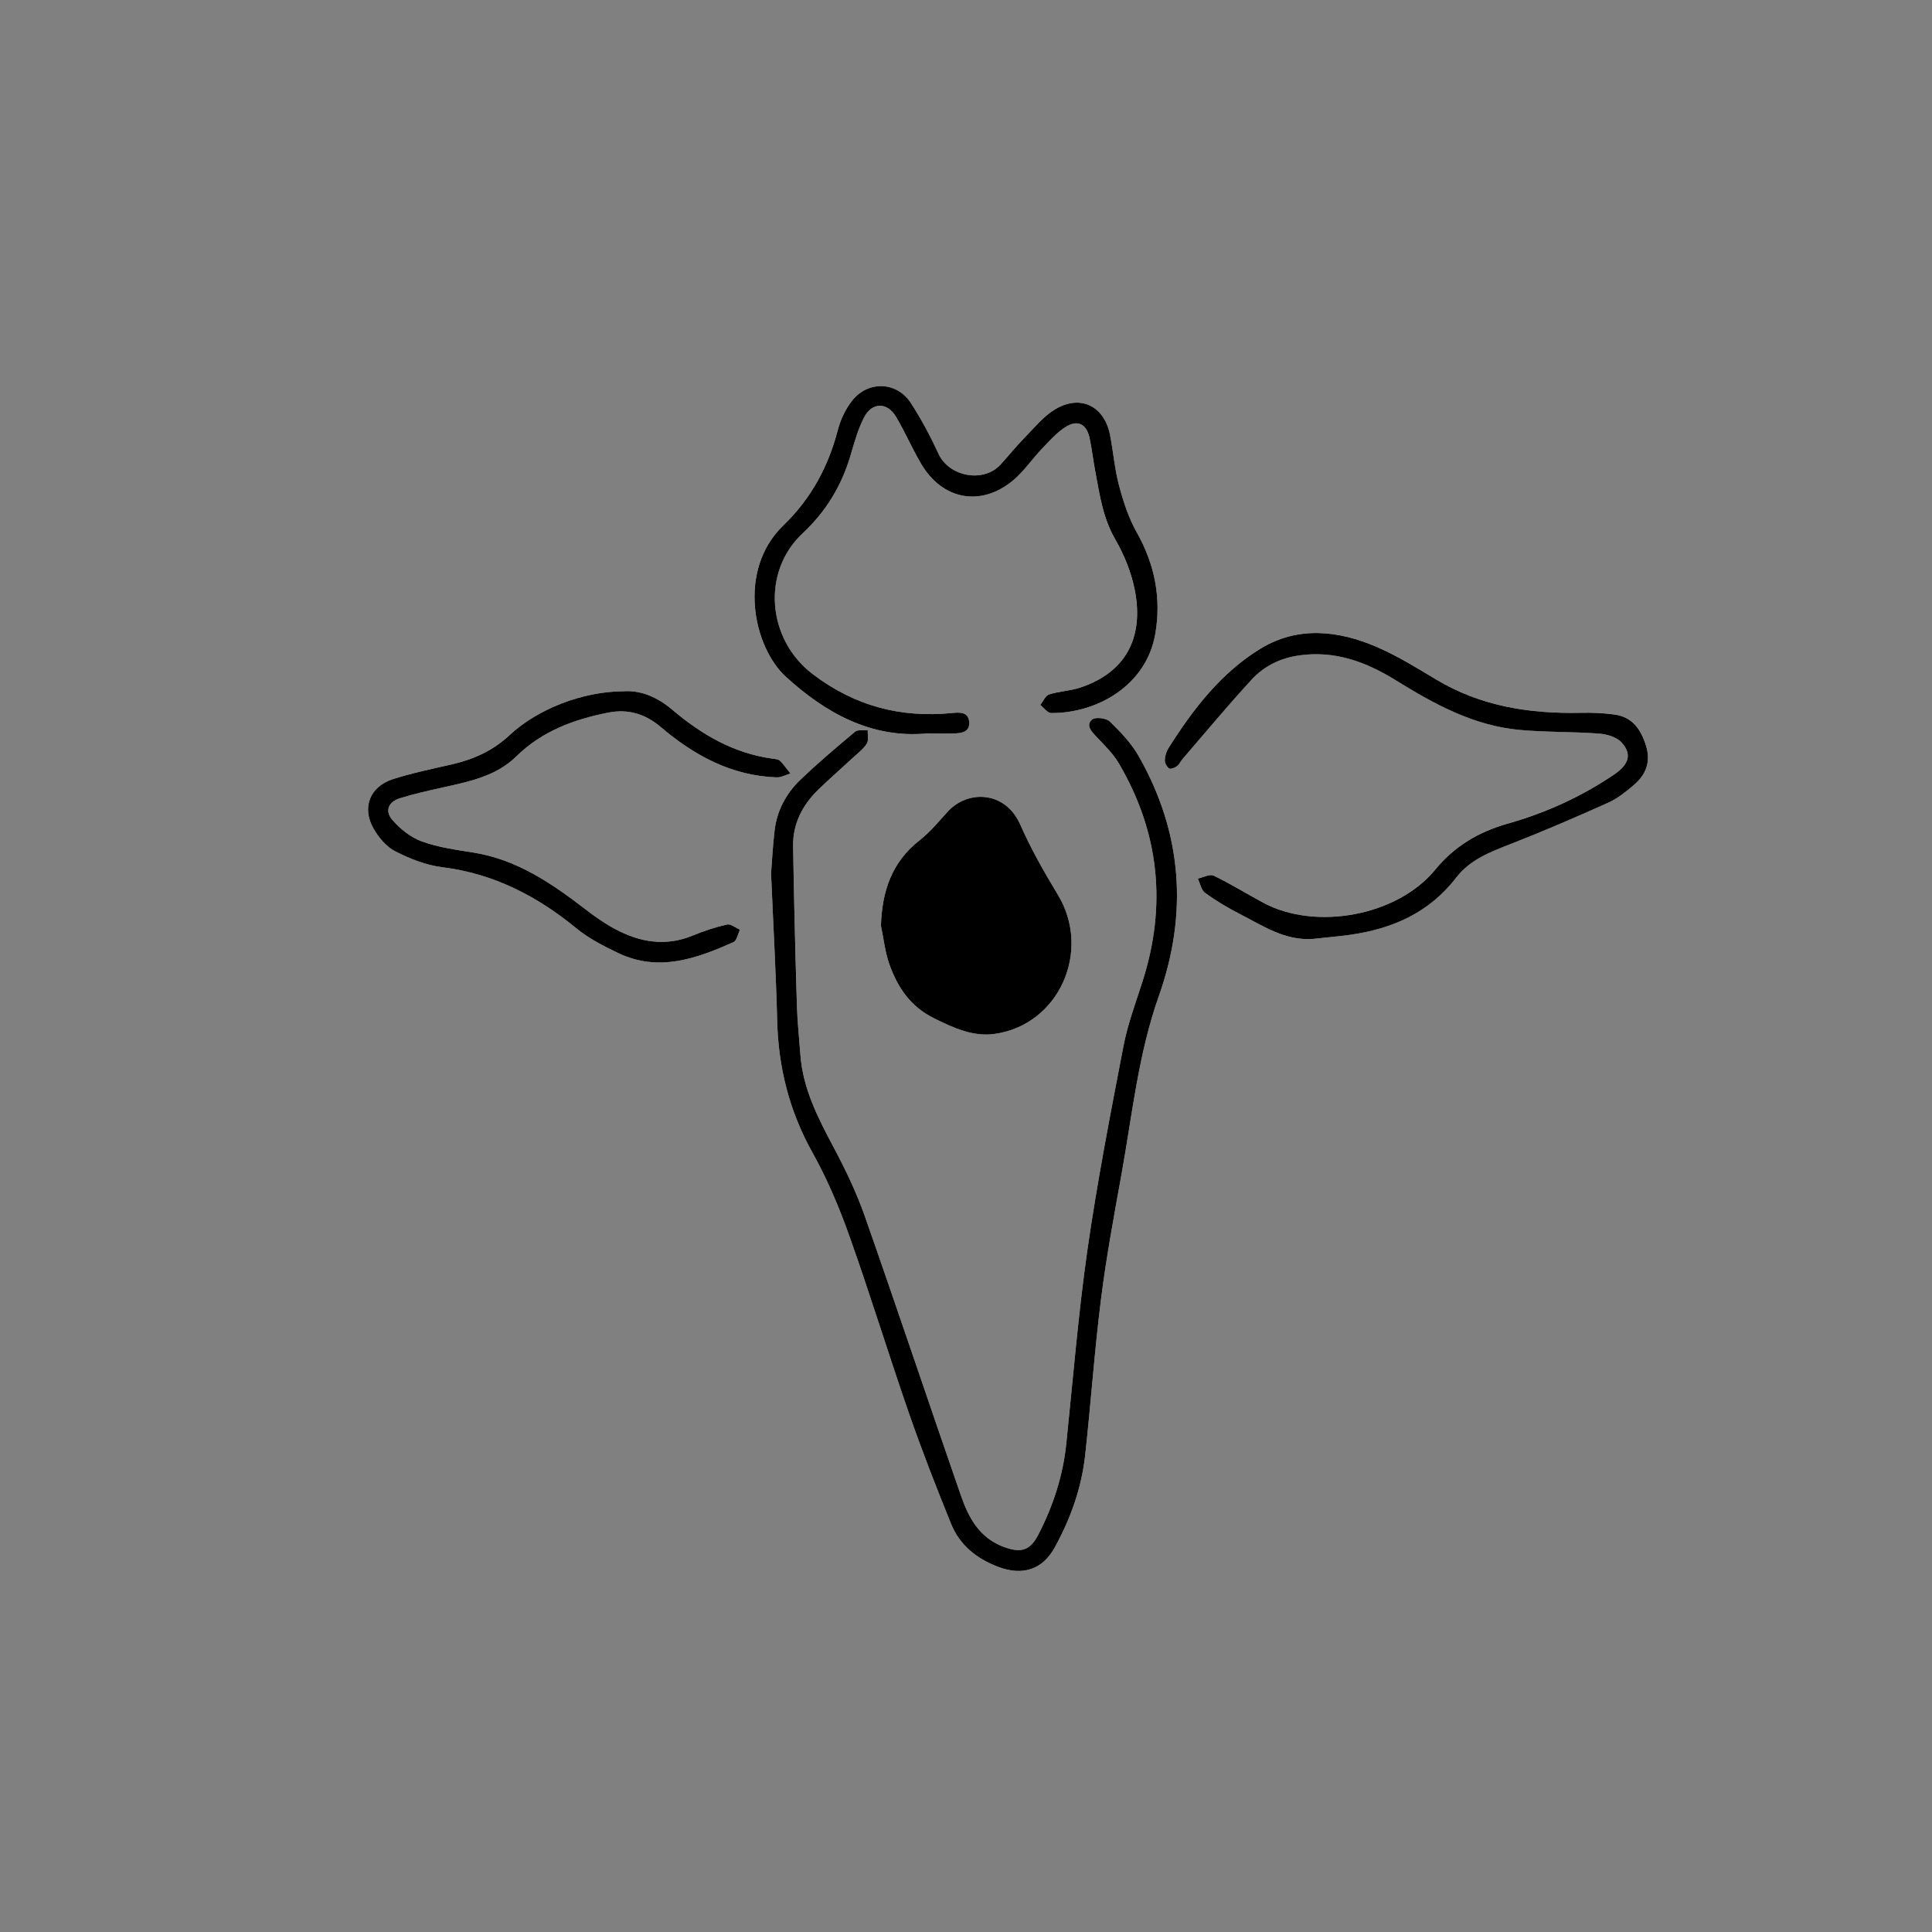
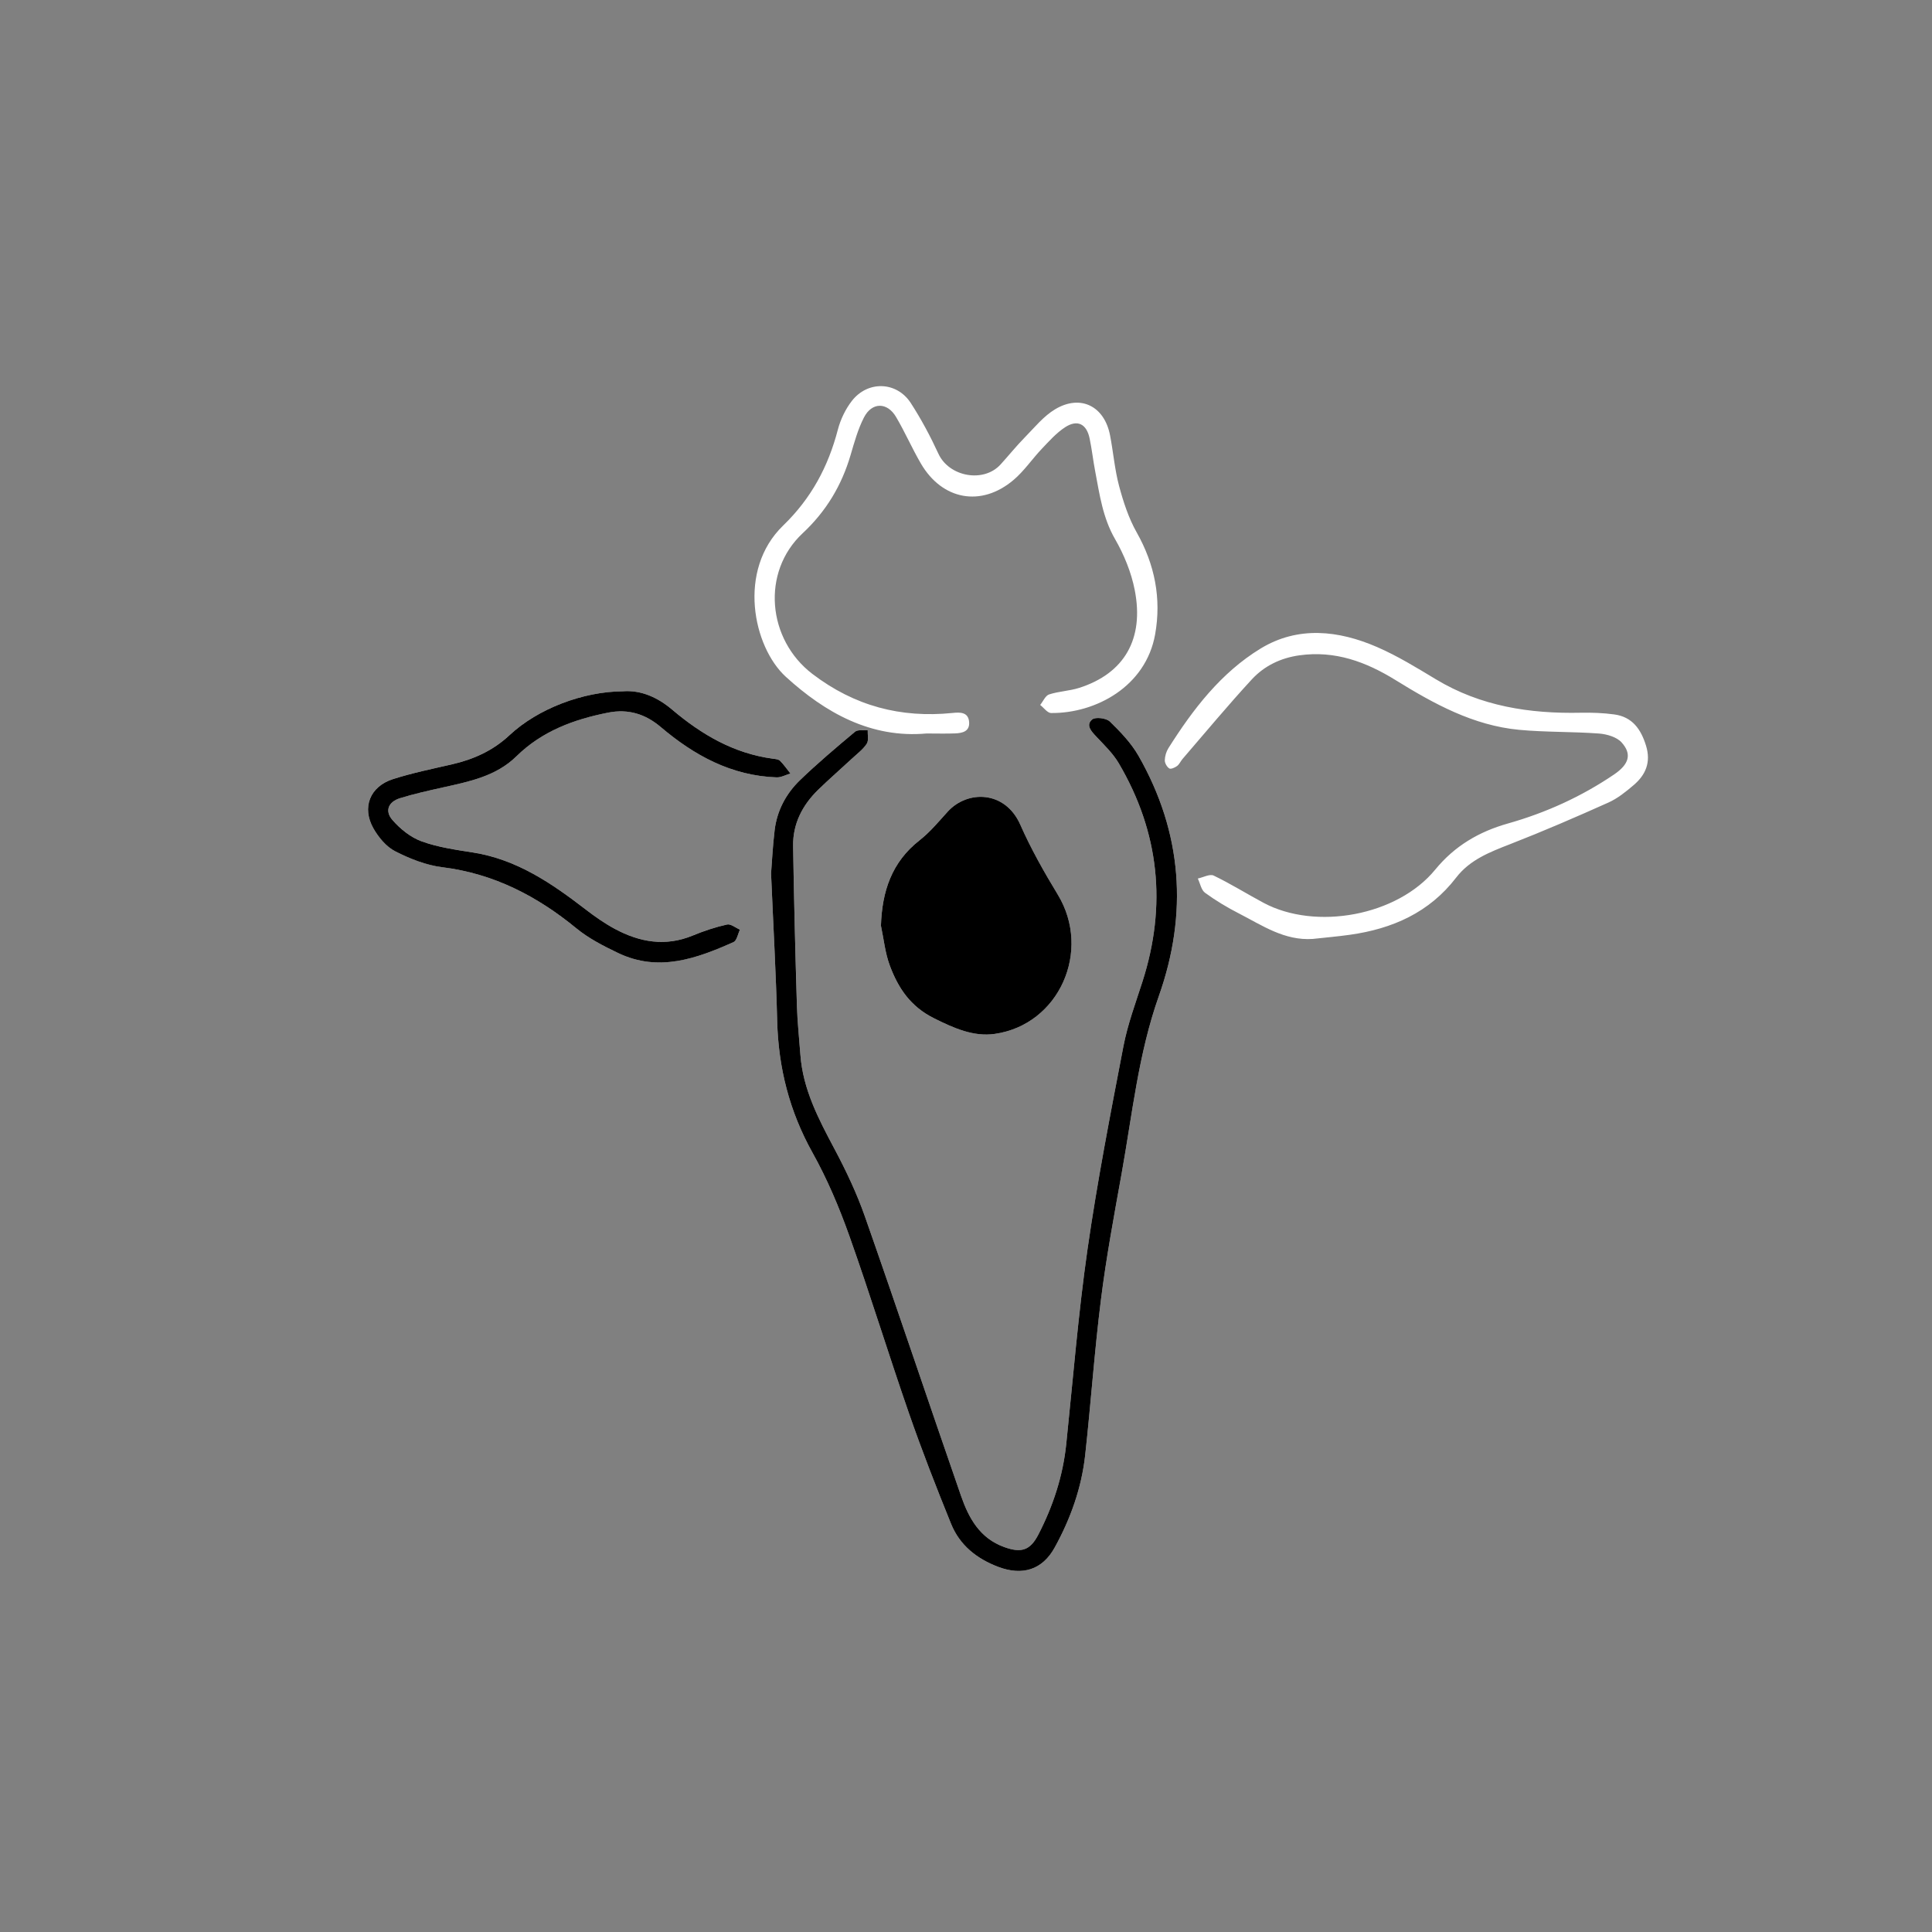
<svg xmlns="http://www.w3.org/2000/svg" version="1.1" id="レイヤー_1" x="0px" y="0px" viewBox="0 0 800 800" style="enable-background:new 0 0 800 800;" xml:space="preserve">
  <rect x="0" y="0" width="800" height="800" fill="#808080" stroke="none" />
  <style type="text/css">
	.st0{fill:#FFFFFF;}
</style>
  <g>
    <path class="st0" d="M319.28,361.7c0.93,21.82,2.04,41.39,2.53,60.97c0.49,19.44,5.07,37.47,14.61,54.59   c6.1,10.95,11.07,22.68,15.28,34.51c8.64,24.3,16.19,48.98,24.65,73.35c5.36,15.45,11.32,30.72,17.47,45.87   c3.6,8.86,10.66,14.48,19.59,17.84c9.92,3.73,18.19,1.24,23.29-7.99c6.59-11.93,11.15-24.71,12.65-38.31   c2.36-21.42,3.83-42.94,6.52-64.31c2.2-17.47,5.43-34.82,8.55-52.17c4.44-24.67,6.96-49.7,15.43-73.6   c12.14-34.26,9.73-67.65-8.38-99.41c-3.03-5.32-7.47-9.97-11.91-14.27c-1.48-1.43-5.99-1.98-7.33-0.84   c-2.76,2.36-0.33,4.89,1.75,7.11c3.28,3.49,6.87,6.9,9.26,10.98c16.85,28.64,19.97,58.86,9.81,90.51   c-2.82,8.8-6.11,17.56-7.84,26.59c-5.38,27.97-10.84,55.96-14.89,84.14c-3.85,26.77-6.01,53.78-8.81,80.69   c-1.38,13.3-5.48,25.74-11.57,37.53c-3.43,6.64-7.19,7.61-14.07,5.14c-10.19-3.65-14.75-12.06-17.95-21.28   c-13.36-38.48-26.27-77.12-39.76-115.56c-3.4-9.67-7.85-19.06-12.67-28.13c-6.56-12.34-13.01-24.58-14.06-38.85   c-0.5-6.74-1.24-13.48-1.44-20.23c-0.65-22.08-1.24-44.16-1.58-66.25c-0.14-9.21,3.84-16.94,10.36-23.28   c4.59-4.47,9.44-8.68,14.14-13.04c2.09-1.93,4.49-3.7,5.99-6.03c0.89-1.38,0.32-3.71,0.4-5.61c-1.77,0.17-4.1-0.33-5.23,0.62   c-7.78,6.51-15.57,13.06-22.85,20.11c-5.73,5.55-9.47,12.55-10.45,20.61C319.96,350.4,319.64,357.17,319.28,361.7z M364.78,383.31   c1.18,5.53,1.72,11.3,3.67,16.54c3.45,9.27,8.52,16.93,18.27,21.78c8.21,4.08,16.39,7.74,25.16,6.49   c26.75-3.83,40.21-34.44,26.15-57.62c-5.68-9.38-11.14-19-15.56-29.01c-6.26-14.19-21.86-14.43-30.09-5.37   c-3.7,4.08-7.28,8.42-11.58,11.79C369.21,356.98,365.23,369.09,364.78,383.31z M383.65,303.72c4.3,0,8.04,0.11,11.77-0.03   c2.98-0.11,6.12-0.75,5.88-4.61c-0.27-4.3-3.77-4.18-6.85-3.86c-21.47,2.18-40.64-2.88-58.05-16.16   c-18.7-14.27-21.25-42.19-4.03-58.26c9.68-9.03,16.13-19.74,19.83-32.35c1.55-5.27,3.04-10.68,5.52-15.54   c3.28-6.44,9.62-6.49,13.29-0.3c3.71,6.27,6.62,13,10.29,19.3c8.84,15.17,24.97,18.16,38.34,6.87c4.42-3.73,7.74-8.72,11.76-12.95   c3.03-3.18,6.04-6.59,9.67-8.94c5.08-3.29,8.86-1.35,10.11,4.62c0.95,4.53,1.45,9.15,2.32,13.69c1.82,9.58,3.12,19.17,8.2,27.99   c3.74,6.49,6.74,13.81,8.17,21.13c3.99,20.36-4.38,34.55-22.98,40.51c-4.04,1.29-8.46,1.41-12.48,2.72   c-1.54,0.5-2.47,2.85-3.69,4.35c1.5,1.17,2.99,3.33,4.51,3.35c18.49,0.17,39.25-10.98,43.09-32.6c2.63-14.78-0.12-28.88-7.64-42.19   c-3.34-5.91-5.52-12.62-7.29-19.22c-1.83-6.85-2.39-14.03-3.75-21.02c-2.33-12.03-12.18-17.02-22.67-10.79   c-4.87,2.89-8.67,7.67-12.74,11.81c-3.46,3.53-6.57,7.4-9.9,11.07c-7.09,7.8-21.35,5.08-25.73-4.39   c-3.35-7.25-7.14-14.37-11.48-21.06c-5.82-8.95-17.82-9.33-24.4-0.83c-2.65,3.42-4.68,7.68-5.78,11.87   c-4,15.34-11,28.44-22.65,39.71c-19.15,18.52-12.44,50.27,1.1,62.63C341.73,295.15,360.69,305.79,383.65,303.72z M543.6,388.79   c5.13-0.57,10.27-1,15.38-1.72c17.55-2.47,32.84-9.18,43.97-23.66c5.7-7.42,13.95-10.59,22.35-13.86   c13.72-5.35,27.26-11.2,40.7-17.23c3.82-1.71,7.27-4.5,10.5-7.26c4.96-4.23,7.17-9.45,5.11-16.21c-2.09-6.86-5.67-12-13.17-13.02   c-4.56-0.62-9.22-0.79-13.83-0.7c-21.2,0.45-41.5-2.67-60.04-13.85c-7.92-4.77-15.87-9.67-24.32-13.34   c-16.02-6.96-32.83-8.8-48.28,0.62c-16.38,9.99-27.99,25.12-38.15,41.23c-0.91,1.44-1.46,3.32-1.5,5.02   c-0.03,1.16,0.87,2.75,1.85,3.38c0.63,0.41,2.33-0.33,3.23-1c0.95-0.71,1.46-1.99,2.27-2.93c9.52-11.03,18.82-22.26,28.7-32.96   c5.14-5.56,11.89-8.85,19.66-9.94c14.78-2.07,27.58,2.67,39.92,10.3c15.8,9.77,32.12,18.75,51.07,20.54   c10.98,1.03,22.07,0.72,33.08,1.54c3.26,0.24,7.34,1.43,9.37,3.68c4.32,4.8,3.15,9.02-3.13,13.28   c-13.51,9.16-28.23,15.85-43.94,20.29c-11.96,3.38-22.04,9.26-30.11,19.11c-15.62,19.09-49.42,25.35-71.14,13.71   c-6.9-3.7-13.55-7.86-20.59-11.25c-1.62-0.78-4.35,0.76-6.57,1.22c0.97,2.02,1.41,4.75,3,5.91c4.44,3.24,9.22,6.1,14.13,8.61   C522.73,383.24,531.92,389.59,543.6,388.79z M257.84,286.26c-16.3,0.09-35.04,7.11-46.87,18.16c-6.92,6.47-14.95,10.03-23.96,12.1   c-8.14,1.87-16.37,3.55-24.31,6.09c-9.54,3.05-12.98,11.74-8.06,20.41c2.11,3.72,5.32,7.59,9.01,9.47   c6.07,3.09,12.79,5.75,19.48,6.59c21.3,2.65,39.21,11.92,55.55,25.32c5.15,4.22,11.32,7.37,17.38,10.26   c16.68,7.94,32.34,2.27,47.68-4.58c1.38-0.61,1.8-3.37,2.66-5.14c-1.79-0.77-3.8-2.47-5.35-2.13c-4.83,1.09-9.61,2.67-14.19,4.56   c-11.32,4.68-22.03,2.78-32.33-2.78c-4.2-2.27-8.18-5.05-11.97-7.97c-14.06-10.83-28.51-20.74-46.62-23.62   c-7.2-1.15-14.56-2.17-21.34-4.62c-4.55-1.65-8.9-5.14-12.12-8.87c-3.25-3.76-1.64-7.53,3.17-9.01c5.77-1.77,11.69-3.11,17.59-4.42   c11-2.43,22.16-4.64,30.57-12.9c10.63-10.44,23.71-15.28,37.96-18.1c8.43-1.67,15.49,0.59,21.8,5.93   c13.92,11.8,29.3,20.21,48.01,20.87c1.88,0.07,3.81-1.04,5.71-1.6c-1.41-1.78-2.7-3.68-4.3-5.27c-0.66-0.65-1.98-0.73-3.02-0.87   c-16.12-2.18-29.45-9.97-41.63-20.29C272.34,288.78,265.43,285.66,257.84,286.26z" />
    <path d="M319.28,361.7c0.36-4.53,0.68-11.3,1.49-18c0.98-8.06,4.72-15.06,10.45-20.61c7.29-7.05,15.07-13.6,22.85-20.11   c1.13-0.94,3.46-0.45,5.23-0.62c-0.08,1.9,0.49,4.23-0.4,5.61c-1.51,2.33-3.91,4.09-5.99,6.03c-4.7,4.36-9.54,8.57-14.14,13.04   c-6.52,6.35-10.5,14.08-10.36,23.28c0.34,22.08,0.92,44.17,1.58,66.25c0.2,6.75,0.95,13.49,1.44,20.23   c1.05,14.27,7.5,26.51,14.06,38.85c4.82,9.07,9.28,18.45,12.67,28.13c13.49,38.44,26.4,77.08,39.76,115.56   c3.2,9.22,7.76,17.63,17.95,21.28c6.88,2.47,10.64,1.5,14.07-5.14c6.09-11.79,10.19-24.23,11.57-37.53   c2.8-26.91,4.97-53.92,8.81-80.69c4.05-28.18,9.51-56.17,14.89-84.14c1.74-9.03,5.02-17.79,7.84-26.59   c10.16-31.65,7.04-61.87-9.81-90.51c-2.4-4.07-5.98-7.49-9.26-10.98c-2.08-2.21-4.51-4.75-1.75-7.11c1.33-1.14,5.85-0.59,7.33,0.84   c4.43,4.3,8.88,8.95,11.91,14.27c18.11,31.76,20.51,65.15,8.38,99.41c-8.47,23.9-10.99,48.93-15.43,73.6   c-3.12,17.34-6.36,34.7-8.55,52.17c-2.69,21.37-4.16,42.89-6.52,64.31c-1.5,13.6-6.06,26.38-12.65,38.31   c-5.1,9.23-13.36,11.72-23.29,7.99c-8.93-3.36-16-8.98-19.59-17.84c-6.15-15.16-12.11-30.42-17.47-45.87   c-8.46-24.37-16.01-49.05-24.65-73.35c-4.21-11.83-9.17-23.56-15.28-34.51c-9.54-17.12-14.12-35.15-14.61-54.59   C321.32,403.09,320.21,383.52,319.28,361.7z" />
    <path d="M364.78,383.31c0.46-14.22,4.43-26.33,16.03-35.4c4.3-3.37,7.88-7.71,11.58-11.79c8.22-9.06,23.83-8.82,30.09,5.37   c4.42,10.01,9.87,19.63,15.56,29.01c14.05,23.19,0.6,53.79-26.15,57.62c-8.78,1.26-16.96-2.4-25.16-6.49   c-9.75-4.85-14.82-12.52-18.27-21.78C366.5,394.6,365.95,388.84,364.78,383.31z" />
-     <path d="M383.65,303.72c-22.96,2.07-41.92-8.58-58.24-23.48c-13.54-12.36-20.25-44.11-1.1-62.63   c11.65-11.27,18.66-24.38,22.65-39.71c1.09-4.19,3.13-8.45,5.78-11.87c6.58-8.51,18.58-8.13,24.4,0.83   c4.35,6.69,8.13,13.81,11.48,21.06c4.37,9.47,18.63,12.2,25.73,4.39c3.33-3.66,6.43-7.54,9.9-11.07   c4.06-4.14,7.87-8.92,12.74-11.81c10.49-6.23,20.35-1.24,22.67,10.79c1.35,6.99,1.91,14.17,3.75,21.02   c1.77,6.6,3.95,13.31,7.29,19.22c7.52,13.31,10.26,27.41,7.64,42.19c-3.84,21.61-24.6,32.77-43.09,32.6   c-1.51-0.01-3-2.18-4.51-3.35c1.21-1.51,2.15-3.85,3.69-4.35c4.03-1.31,8.45-1.43,12.48-2.72c18.6-5.96,26.97-20.15,22.98-40.51   c-1.43-7.32-4.43-14.65-8.17-21.13c-5.08-8.82-6.38-18.41-8.2-27.99c-0.86-4.55-1.37-9.16-2.32-13.69   c-1.25-5.97-5.03-7.91-10.11-4.62c-3.63,2.35-6.64,5.76-9.67,8.94c-4.02,4.22-7.35,9.22-11.76,12.95   c-13.38,11.29-29.5,8.3-38.34-6.87c-3.67-6.29-6.58-13.03-10.29-19.3c-3.66-6.2-10-6.14-13.29,0.3   c-2.48,4.86-3.97,10.26-5.52,15.54c-3.7,12.6-10.15,23.31-19.83,32.35c-17.22,16.06-14.67,43.99,4.03,58.26   c17.41,13.29,36.58,18.34,58.05,16.16c3.07-0.31,6.58-0.44,6.85,3.86c0.24,3.87-2.9,4.5-5.88,4.61   C391.69,303.83,387.95,303.72,383.65,303.72z" />
-     <path d="M543.6,388.79c-11.68,0.8-20.87-5.55-30.48-10.47c-4.9-2.51-9.68-5.37-14.13-8.61c-1.59-1.16-2.03-3.9-3-5.91   c2.22-0.47,4.95-2,6.57-1.22c7.04,3.39,13.7,7.55,20.59,11.25c21.72,11.64,55.52,5.38,71.14-13.71   c8.06-9.85,18.15-15.73,30.11-19.11c15.71-4.44,30.42-11.13,43.94-20.29c6.28-4.26,7.45-8.48,3.13-13.28   c-2.03-2.26-6.11-3.44-9.37-3.68c-11-0.82-22.1-0.51-33.08-1.54c-18.96-1.78-35.28-10.76-51.07-20.54   c-12.34-7.63-25.13-12.37-39.92-10.3c-7.77,1.09-14.52,4.37-19.66,9.94c-9.88,10.7-19.18,21.93-28.7,32.96   c-0.81,0.94-1.32,2.22-2.27,2.93c-0.89,0.67-2.6,1.4-3.23,1c-0.98-0.63-1.88-2.22-1.85-3.38c0.04-1.69,0.59-3.58,1.5-5.02   c10.16-16.11,21.77-31.24,38.15-41.23c15.45-9.42,32.26-7.58,48.28-0.62c8.45,3.67,16.4,8.57,24.32,13.34   c18.55,11.18,38.84,14.3,60.04,13.85c4.61-0.1,9.27,0.08,13.83,0.7c7.49,1.01,11.07,6.16,13.17,13.02   c2.06,6.76-0.15,11.97-5.11,16.21c-3.23,2.76-6.68,5.54-10.5,7.26c-13.44,6.03-26.97,11.88-40.7,17.23   c-8.4,3.27-16.65,6.45-22.35,13.86c-11.12,14.48-26.41,21.19-43.97,23.66C553.88,387.79,548.73,388.23,543.6,388.79z" />
    <path d="M257.84,286.26c7.58-0.61,14.5,2.52,20.5,7.6c12.18,10.32,25.51,18.11,41.63,20.29c1.05,0.14,2.37,0.22,3.02,0.87   c1.6,1.59,2.88,3.49,4.3,5.27c-1.91,0.56-3.83,1.66-5.71,1.6c-18.71-0.66-34.1-9.07-48.01-20.87c-6.31-5.34-13.36-7.6-21.8-5.93   c-14.25,2.82-27.33,7.66-37.96,18.1c-8.41,8.26-19.57,10.46-30.57,12.9c-5.9,1.31-11.82,2.64-17.59,4.42   c-4.81,1.48-6.43,5.24-3.17,9.01c3.22,3.72,7.56,7.22,12.12,8.87c6.79,2.46,14.15,3.48,21.34,4.62   c18.12,2.88,32.56,12.79,46.62,23.62c3.79,2.92,7.77,5.7,11.97,7.97c10.31,5.56,21.01,7.46,32.33,2.78   c4.59-1.9,9.36-3.48,14.19-4.56c1.54-0.35,3.55,1.36,5.35,2.13c-0.86,1.76-1.28,4.52-2.66,5.14c-15.34,6.85-30.99,12.52-47.68,4.58   c-6.06-2.89-12.23-6.04-17.38-10.26c-16.35-13.41-34.25-22.67-55.55-25.32c-6.7-0.83-13.42-3.5-19.48-6.59   c-3.69-1.88-6.9-5.75-9.01-9.47c-4.92-8.67-1.47-17.36,8.06-20.41c7.94-2.54,16.16-4.23,24.31-6.09   c9.01-2.07,17.04-5.63,23.96-12.1C222.8,293.37,241.55,286.35,257.84,286.26z" />
  </g>
</svg>